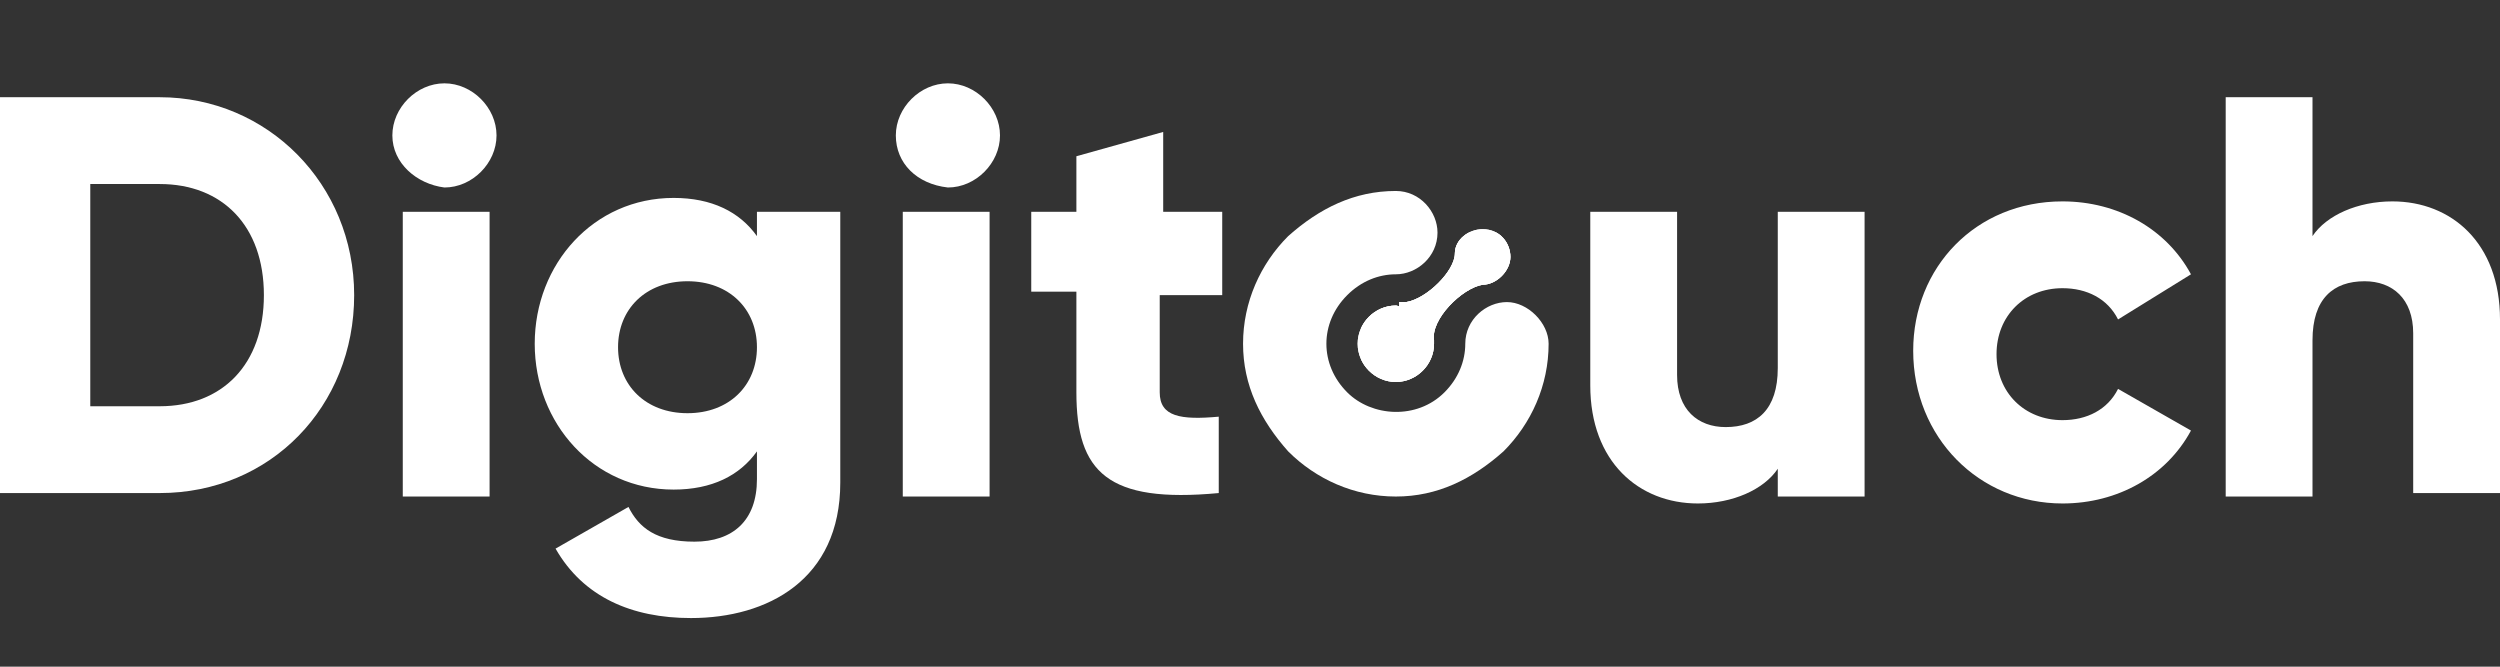
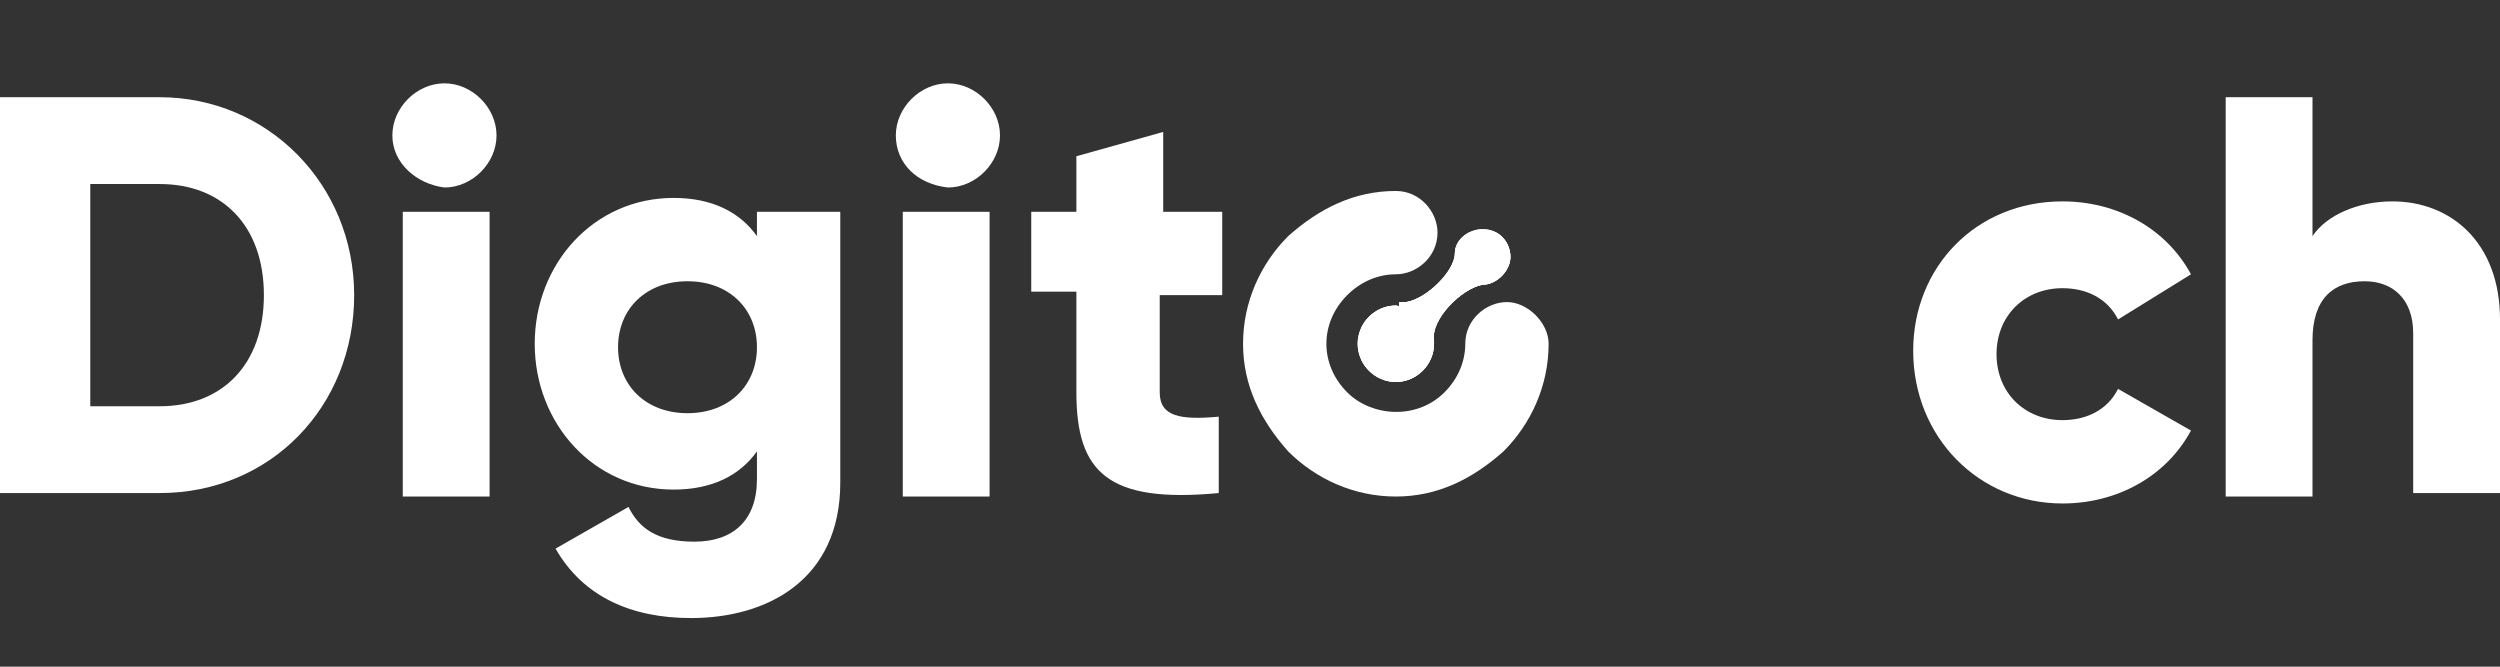
<svg xmlns="http://www.w3.org/2000/svg" xmlns:xlink="http://www.w3.org/1999/xlink" version="2.0" id="Layer_1" x="0px" y="0px" viewBox="0 0 72 19.2" style="enable-background:new 0 0 72 19.2;" xml:space="preserve">
  <rect x="0" y="0" width="72" height="19.2" fill="#333333" stroke="none" />
  <style type="text/css">
	.st0{fill:#FFFFFF;}
	.st1{fill-rule:evenodd;clip-rule:evenodd;fill:#FFFFFF;}
	.st2{clip-path:url(#SVGID_00000152222868595660768460000008819714787098725521_);fill:#FFFFFF;}
</style>
  <g>
    <path class="st0" d="M43.4,8.7c-0.6,0-1.2,0.5-1.2,1.2c0,0.5-0.2,1-0.6,1.4c-0.8,0.8-2.1,0.7-2.8,0c-0.4-0.4-0.6-0.9-0.6-1.4   s0.2-1,0.6-1.4c0.4-0.4,0.9-0.6,1.4-0.6c0.6,0,1.2-0.5,1.2-1.2c0-0.6-0.5-1.2-1.2-1.2C39,5.5,38,6,37.1,6.8   c-0.8,0.8-1.3,1.9-1.3,3.1s0.5,2.2,1.3,3.1c0.8,0.8,1.9,1.3,3.1,1.3c1.2,0,2.2-0.5,3.1-1.3c0.8-0.8,1.3-1.9,1.3-3.1   C44.6,9.3,44,8.7,43.4,8.7z" />
    <g id="drop_1_">
      <g>
        <path id="SVGID_1_" class="st1" d="M40.2,8.8c-0.6,0-1.1,0.5-1.1,1.1s0.5,1.1,1.1,1.1s1.1-0.5,1.1-1.1V9.8     c-0.1-0.6,0.8-1.5,1.4-1.6c0.4,0,0.8-0.4,0.8-0.8s-0.3-0.8-0.8-0.8c-0.4,0-0.8,0.3-0.8,0.7c0,0.5-0.8,1.3-1.4,1.4     c-0.1,0-0.1,0-0.2,0C40.3,8.9,40.3,8.8,40.2,8.8" />
      </g>
      <g>
        <defs>
          <path id="SVGID_00000085232090047788871370000002529356116809951379_" d="M40.2,8.8c-0.6,0-1.1,0.5-1.1,1.1s0.5,1.1,1.1,1.1      s1.1-0.5,1.1-1.1V9.8c-0.1-0.6,0.8-1.5,1.4-1.6c0.4,0,0.8-0.4,0.8-0.8s-0.3-0.8-0.8-0.8c-0.4,0-0.8,0.3-0.8,0.7      c0,0.5-0.8,1.3-1.4,1.4c-0.1,0-0.1,0-0.2,0C40.3,8.9,40.3,8.8,40.2,8.8" />
        </defs>
        <use xlink:href="#SVGID_00000085232090047788871370000002529356116809951379_" style="overflow:visible;fill:#FFFFFF;" />
        <clipPath id="SVGID_00000095299728150768487150000009253783416897470607_">
          <use xlink:href="#SVGID_00000085232090047788871370000002529356116809951379_" style="overflow:visible;" />
        </clipPath>
        <rect x="39.2" y="6.7" style="clip-path:url(#SVGID_00000095299728150768487150000009253783416897470607_);fill:#FFFFFF;" width="4.3" height="4.3" />
      </g>
    </g>
    <path class="st0" d="M25.8,3.9c0-0.8,0.7-1.5,1.5-1.5s1.5,0.7,1.5,1.5s-0.7,1.5-1.5,1.5C26.4,5.3,25.8,4.7,25.8,3.9z" />
    <path class="st0" d="M11.3,3.9c0-0.8,0.7-1.5,1.5-1.5s1.5,0.7,1.5,1.5s-0.7,1.5-1.5,1.5C12,5.3,11.3,4.7,11.3,3.9z" />
    <path class="st0" d="M72,9.2v5h-2.5V9.6c0-1-0.6-1.5-1.4-1.5c-0.9,0-1.5,0.5-1.5,1.7v4.5h-2.5V2.8h2.5v4c0.4-0.6,1.3-1,2.3-1   C70.6,5.8,72,7,72,9.2z" />
    <path class="st0" d="M55.1,10.1c0-2.4,1.8-4.3,4.3-4.3c1.6,0,3,0.8,3.7,2.1L61,9.2c-0.3-0.6-0.9-0.9-1.6-0.9   c-1.1,0-1.9,0.8-1.9,1.9s0.8,1.9,1.9,1.9c0.7,0,1.3-0.3,1.6-0.9l2.1,1.2c-0.7,1.3-2.1,2.1-3.7,2.1C57,14.5,55.1,12.6,55.1,10.1z" />
-     <path class="st0" d="M53.7,6.1v8.2h-2.5v-0.8c-0.4,0.6-1.3,1-2.3,1c-1.7,0-3.1-1.2-3.1-3.4v-5h2.5v4.7c0,1,0.6,1.5,1.4,1.5   c0.9,0,1.5-0.5,1.5-1.7V6.1H53.7z" />
    <path class="st0" d="M33.4,8.4v2.9c0,0.7,0.6,0.8,1.7,0.7v2.2c-3.2,0.3-4.1-0.6-4.1-2.9V8.4h-1.3V6.1H31V4.5l2.5-0.7v2.3h1.7v2.4   h-1.8V8.4z" />
    <rect x="26" y="6.1" class="st0" width="2.5" height="8.2" />
    <path class="st0" d="M24.2,6.1v7.8c0,2.8-2.1,3.9-4.3,3.9c-1.7,0-3.1-0.6-3.9-2l2.1-1.2c0.3,0.6,0.8,1,1.9,1s1.8-0.6,1.8-1.8V13   c-0.5,0.7-1.3,1.1-2.4,1.1c-2.3,0-4-1.9-4-4.2s1.7-4.2,4-4.2c1.1,0,1.9,0.4,2.4,1.1V6.1H24.2z M21.8,10c0-1.1-0.8-1.9-2-1.9   s-2,0.8-2,1.9s0.8,1.9,2,1.9S21.8,11.1,21.8,10z" />
    <rect x="11.6" y="6.1" class="st0" width="2.5" height="8.2" />
    <path class="st0" d="M10.2,8.5c0,3.2-2.4,5.7-5.6,5.7H0V2.8h4.6C7.7,2.8,10.2,5.3,10.2,8.5z M7.6,8.5c0-2-1.2-3.2-3-3.2h-2v6.4h2   C6.4,11.7,7.6,10.5,7.6,8.5z" />
  </g>
</svg>